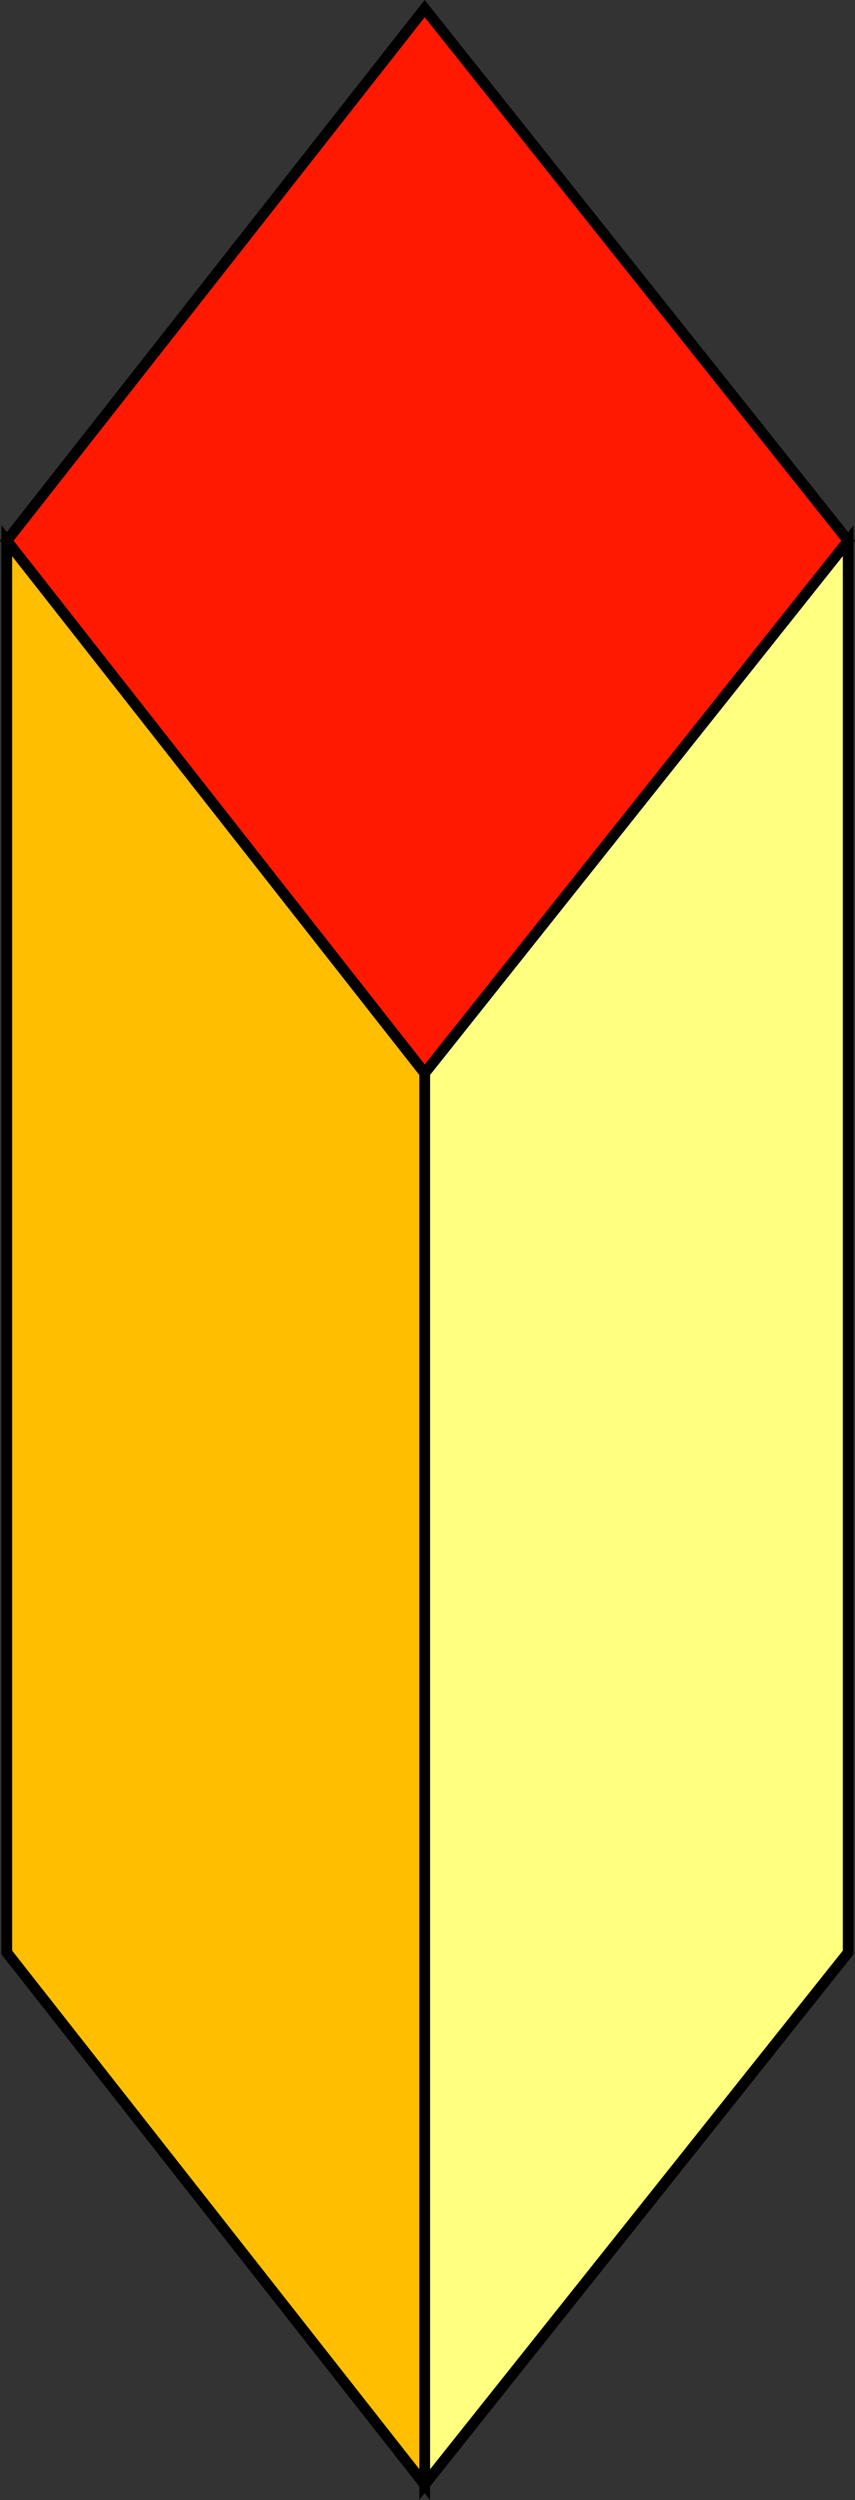
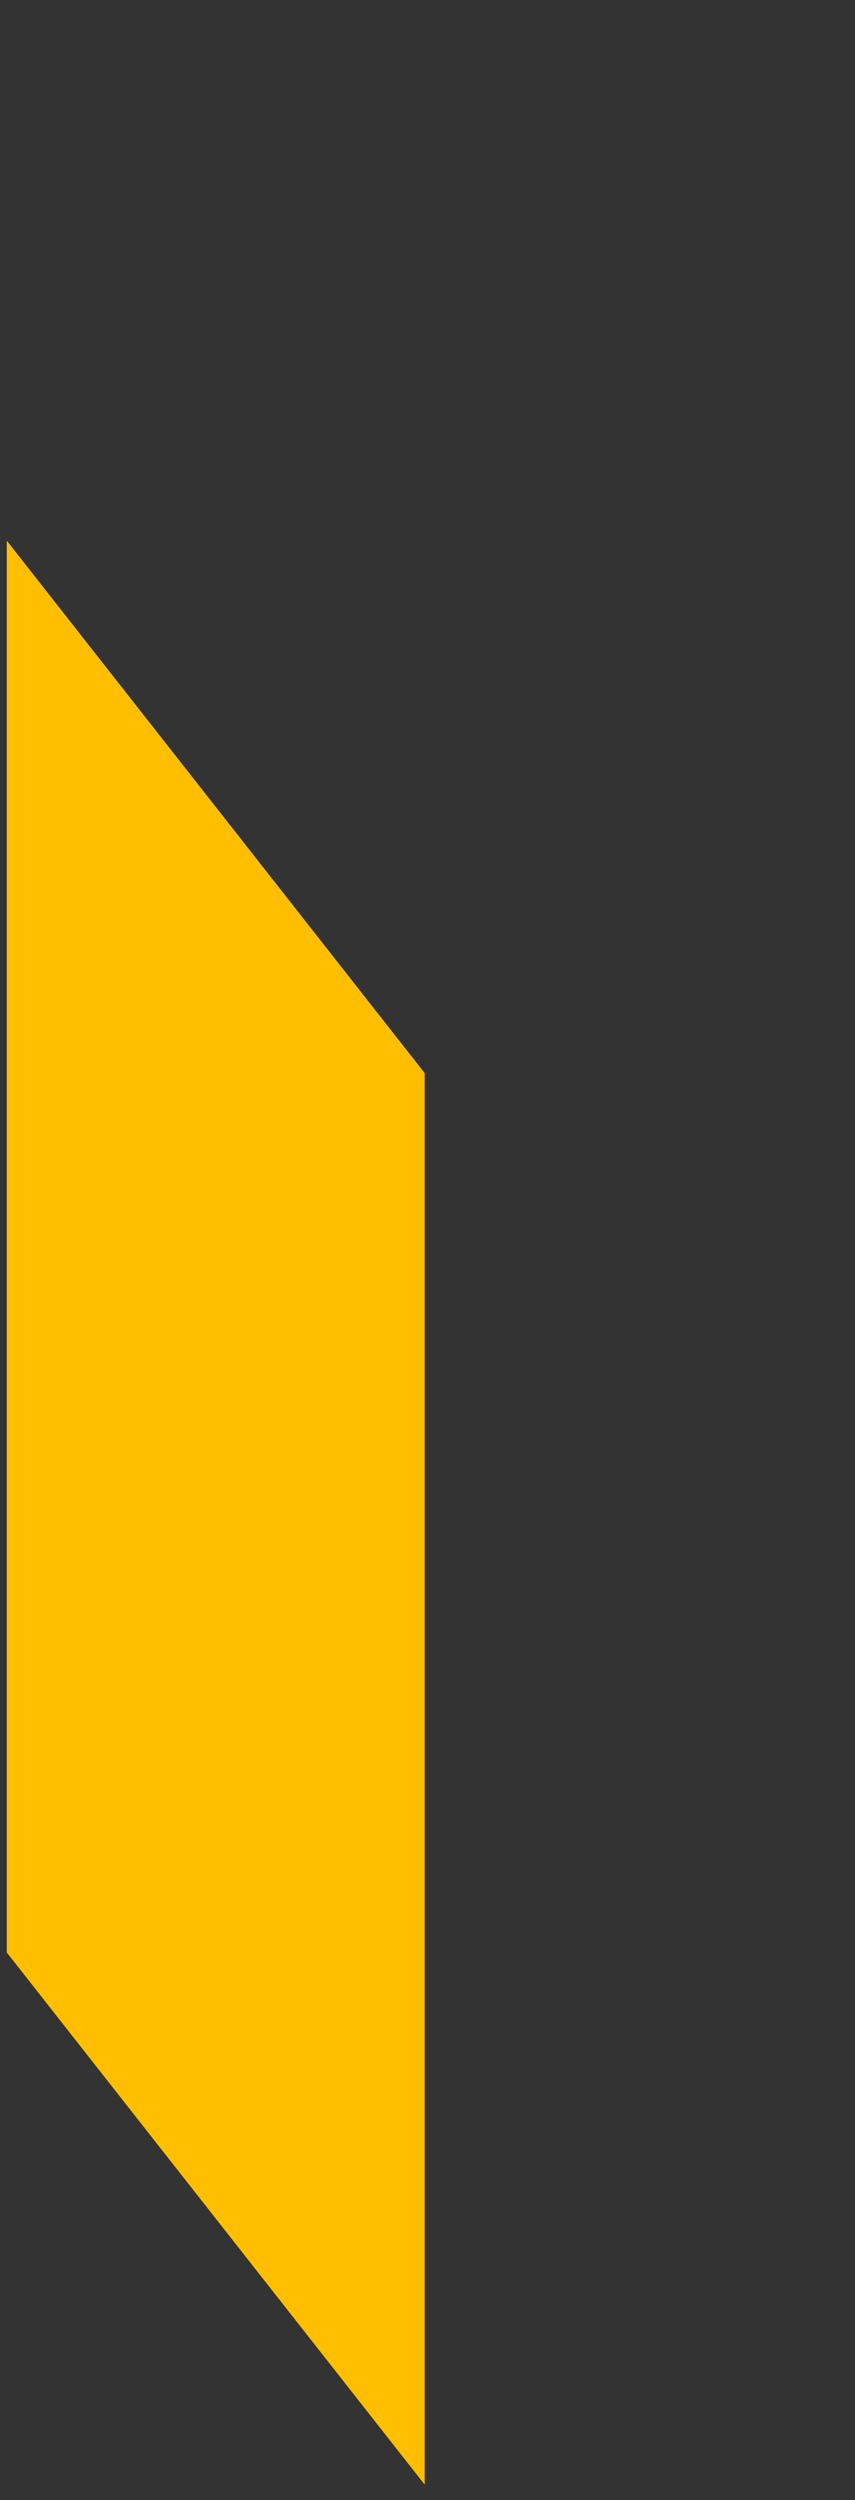
<svg xmlns="http://www.w3.org/2000/svg" width="318.788" height="931.28">
  <rect width="100%" height="100%" fill="#333333" stroke="none" />
-   <path fill="#ffff80" d="m158.339 925.513 157.898-198.2V201.415l-157.898 198.3v525.798" />
-   <path fill="none" stroke="#000" stroke-miterlimit="10" stroke-width="3.991" d="m158.339 925.513 157.898-198.2V201.415l-157.898 198.3Zm0 0" />
  <path fill="#ffbf00" d="M158.339 925.513 2.538 727.313V201.415l155.8 198.3v525.798" />
-   <path fill="none" stroke="#000" stroke-miterlimit="10" stroke-width="3.991" d="M158.339 925.513 2.538 727.313V201.415l155.8 198.3Zm0 0" />
-   <path fill="#ff1900" d="m2.538 201.415 155.8-198.2 157.9 198.2-157.9 198.3-155.8-198.3" />
-   <path fill="none" stroke="#000" stroke-miterlimit="10" stroke-width="3.991" d="m2.538 201.415 155.8-198.2 157.9 198.2-157.9 198.3Zm0 0" />
</svg>